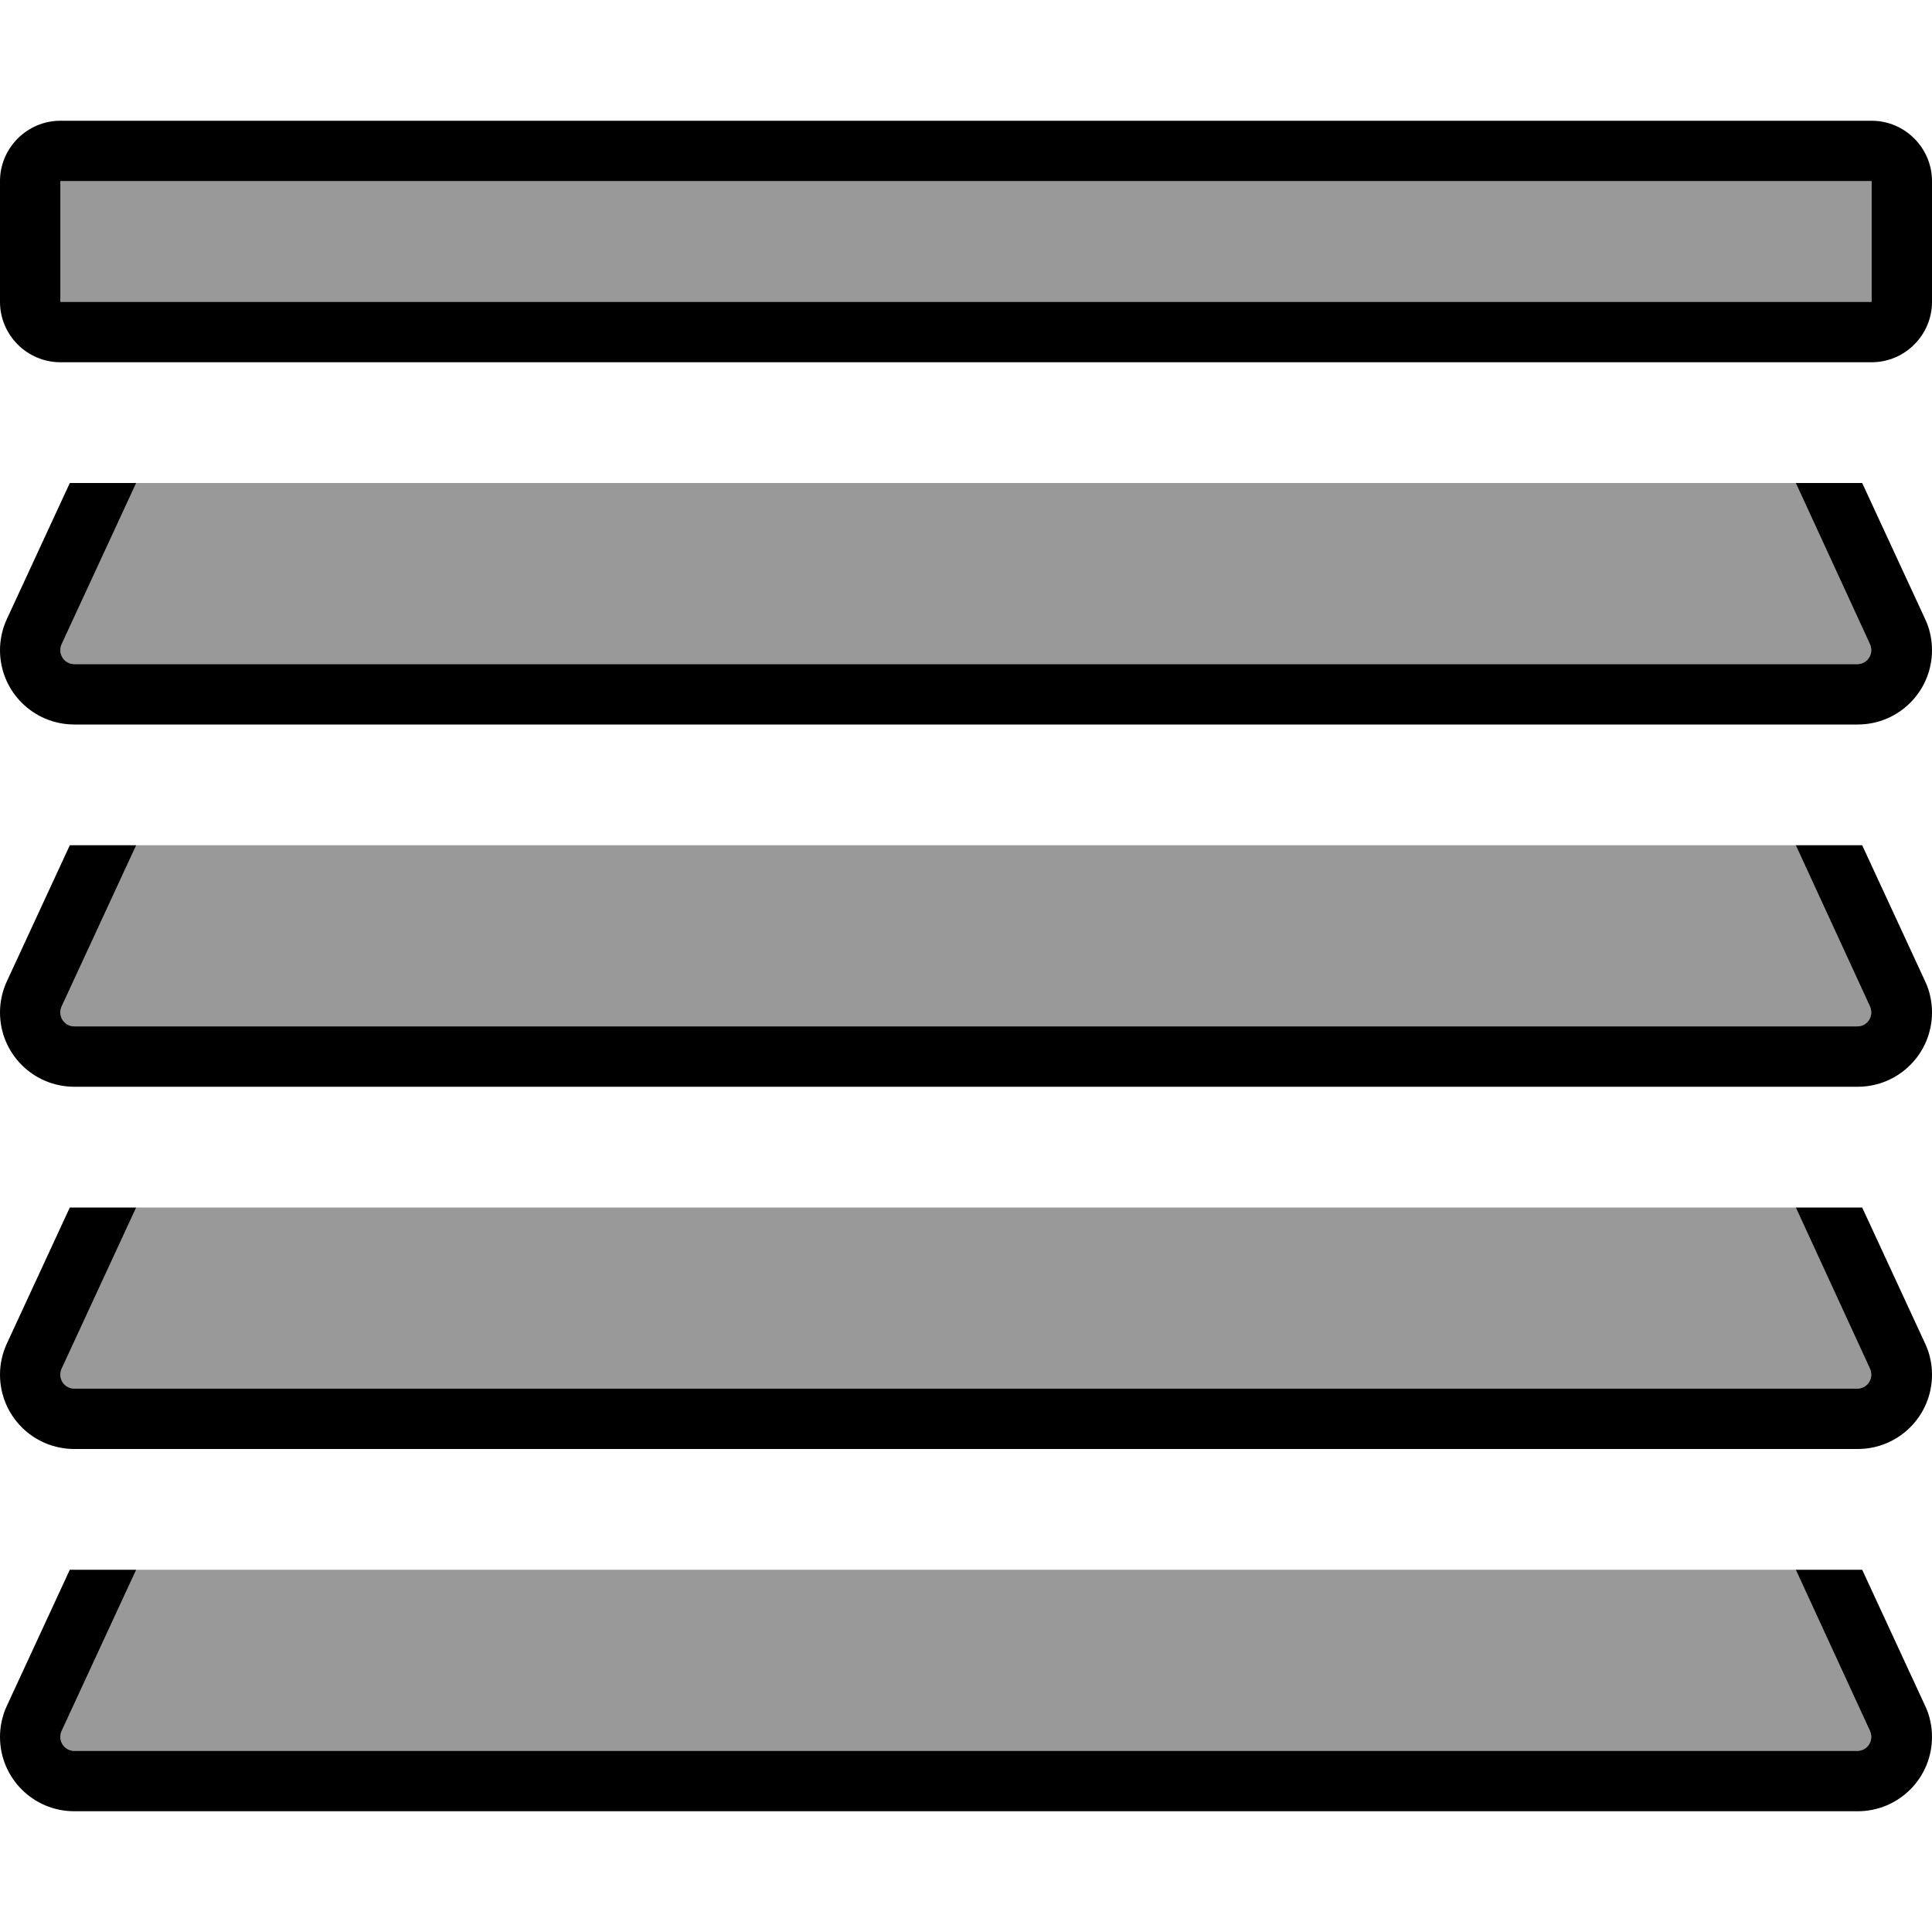
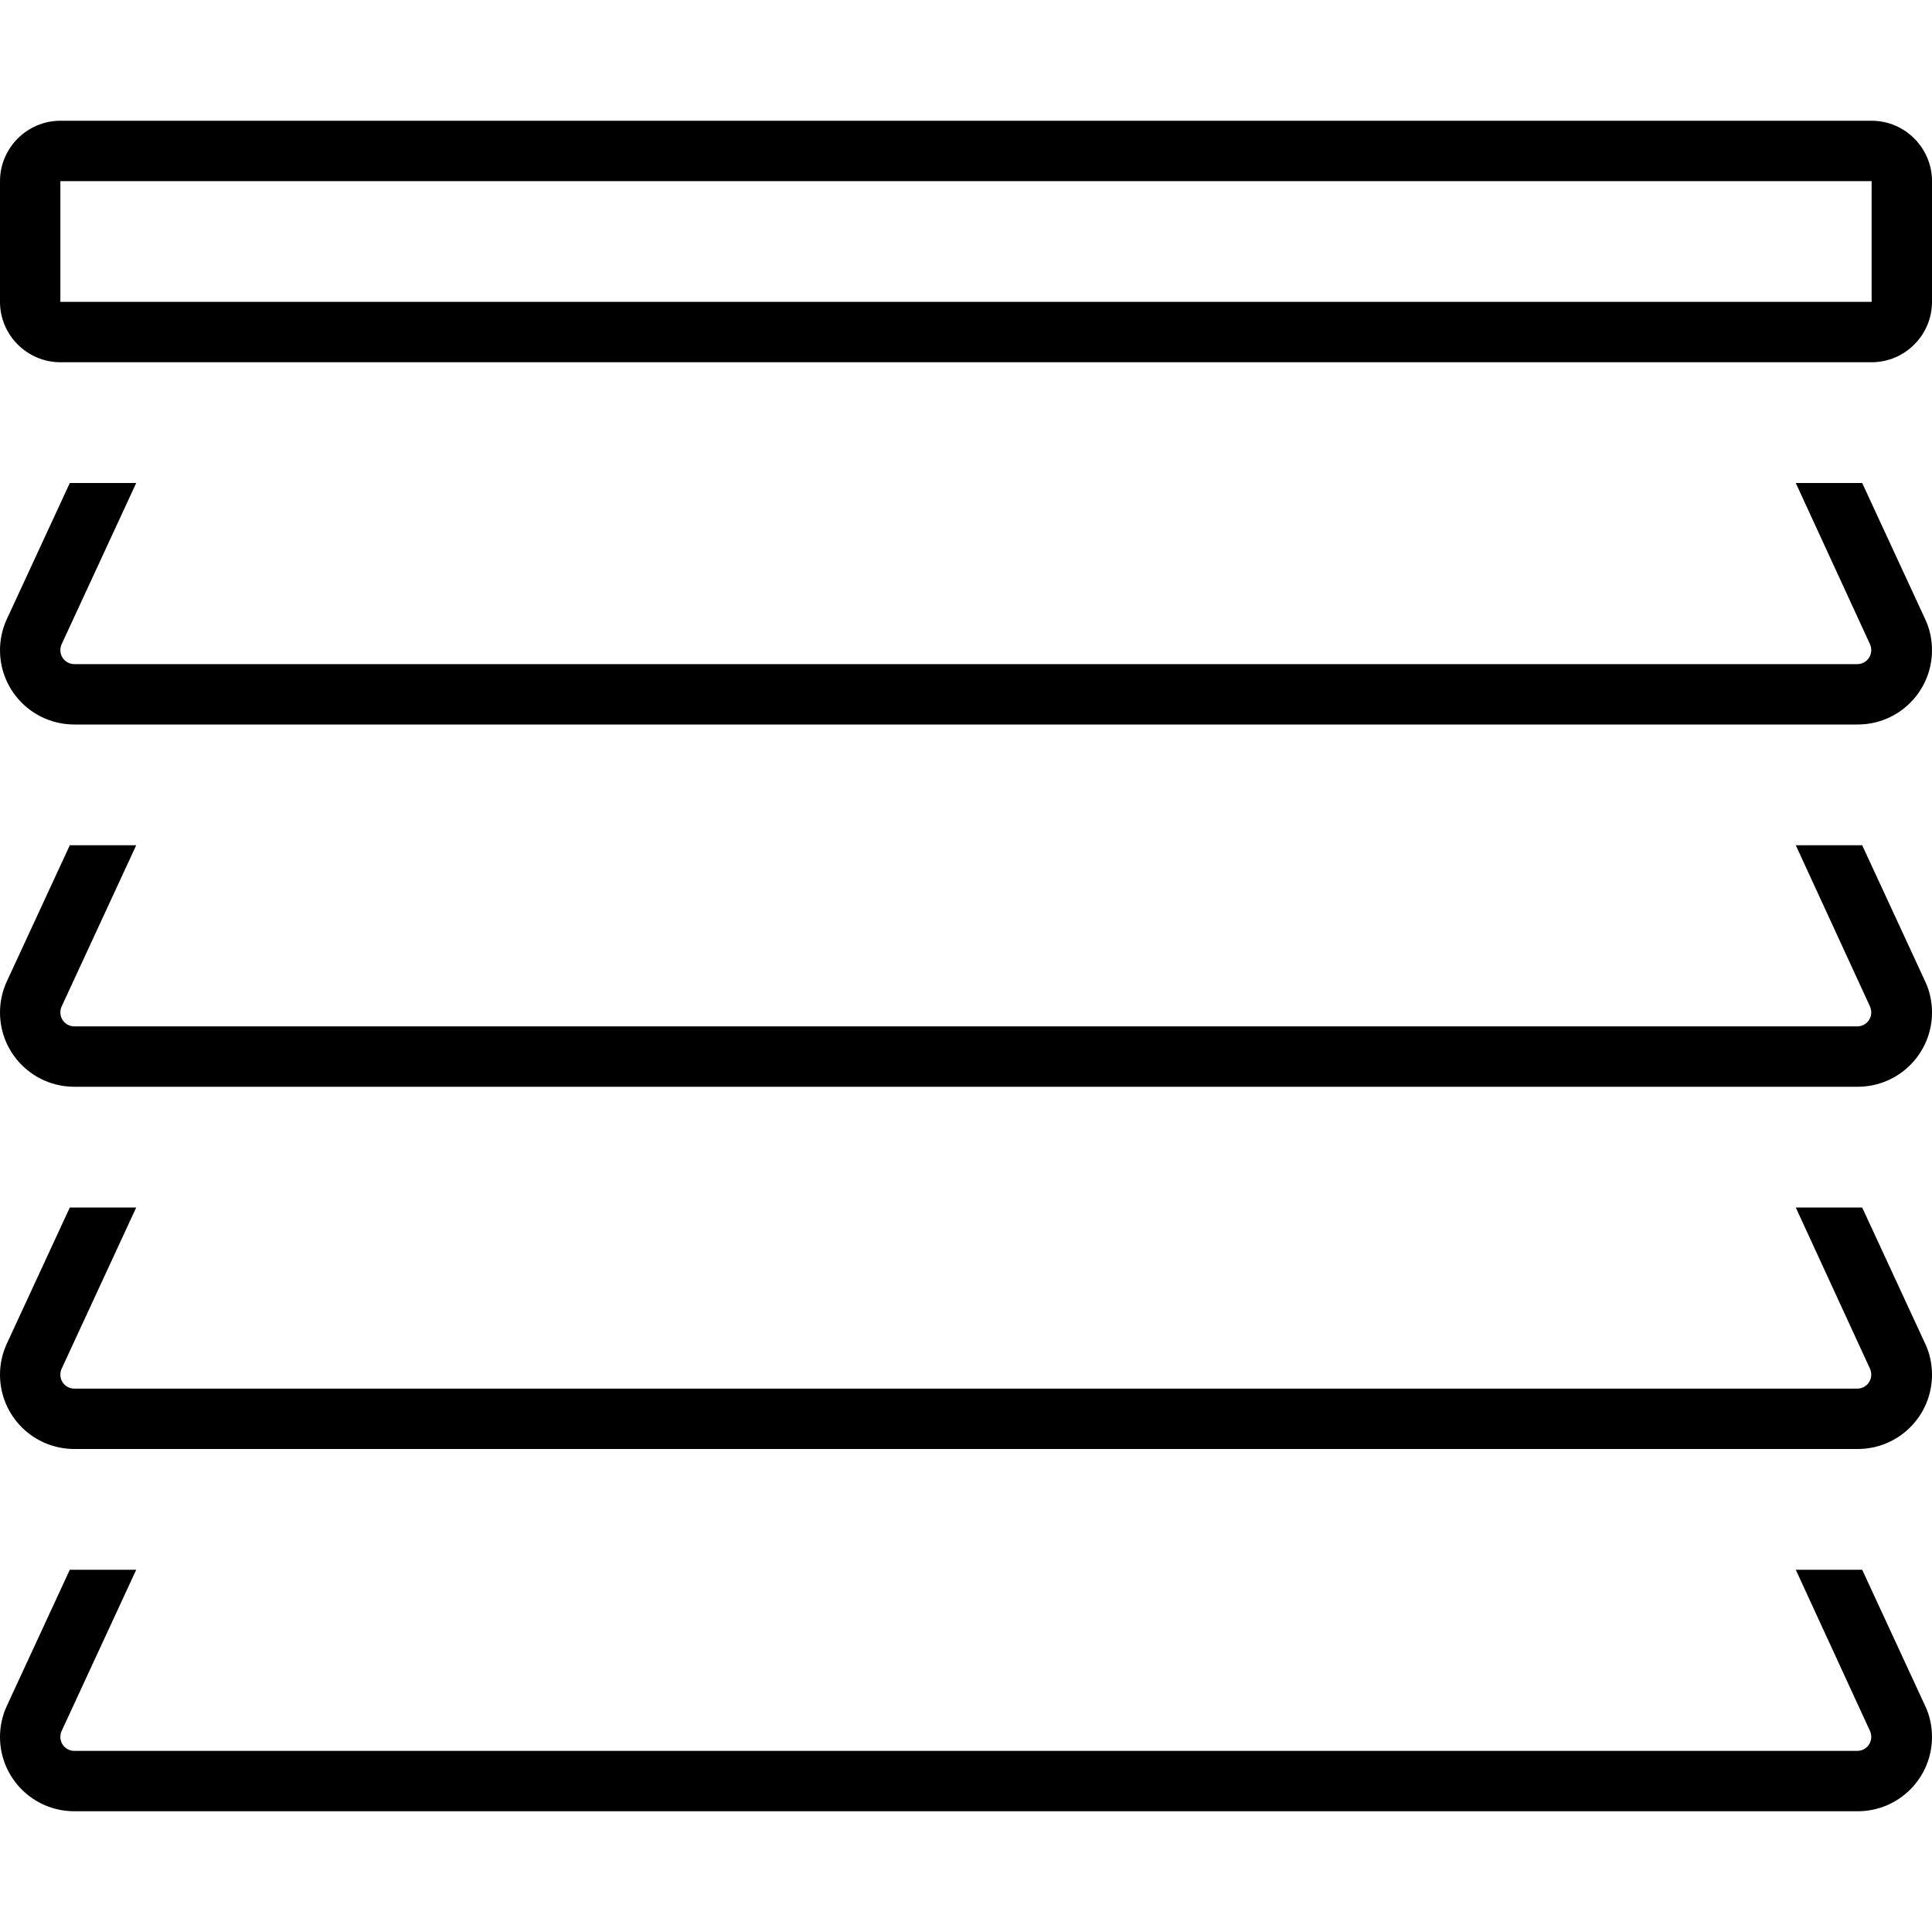
<svg xmlns="http://www.w3.org/2000/svg" viewBox="0 0 512 512">
  <defs>
    <style>.fa-secondary{opacity:.4}</style>
  </defs>
-   <path class="fa-secondary" d="M16 48l480 0 0 32L16 80l0-32zm0 124.3c0-.5 .1-1.1 .3-1.5L36.1 128l439.8 0 19.7 42.8c.2 .5 .3 1 .3 1.5c0 2-1.6 3.7-3.7 3.7L19.7 176c-2 0-3.7-1.6-3.7-3.7zm0 96c0-.5 .1-1.1 .3-1.5L36.1 224l439.8 0 19.7 42.8c.2 .5 .3 1 .3 1.5c0 2-1.6 3.7-3.7 3.7L19.7 272c-2 0-3.7-1.6-3.7-3.7zm0 96c0-.5 .1-1.1 .3-1.5L36.1 320l439.8 0 19.7 42.8c.2 .5 .3 1 .3 1.5c0 2-1.6 3.7-3.7 3.7L19.7 368c-2 0-3.7-1.6-3.7-3.7zm0 96c0-.5 .1-1.1 .3-1.5L36.1 416l439.8 0 19.7 42.8c.2 .5 .3 1 .3 1.5c0 2-1.6 3.7-3.7 3.7L19.7 464c-2 0-3.7-1.6-3.7-3.7z" />
  <path class="fa-primary" d="M496 48l0 32L16 80l0-32 480 0zM16 32C7.2 32 0 39.2 0 48L0 80c0 8.8 7.2 16 16 16l480 0c8.8 0 16-7.2 16-16l0-32c0-8.8-7.2-16-16-16L16 32zm2.5 192L1.8 260.1C.6 262.7 0 265.5 0 268.3C0 279.2 8.8 288 19.7 288l472.6 0c10.9 0 19.7-8.8 19.7-19.7c0-2.8-.6-5.7-1.8-8.2L493.5 224l-17.6 0 19.7 42.8c.2 .5 .3 1 .3 1.5c0 2-1.6 3.7-3.7 3.7L19.7 272c-2 0-3.7-1.6-3.7-3.7c0-.5 .1-1.1 .3-1.5L36.1 224l-17.6 0zM1.8 356.1C.6 358.7 0 361.5 0 364.3C0 375.2 8.8 384 19.7 384l472.6 0c10.9 0 19.7-8.8 19.7-19.7c0-2.8-.6-5.7-1.8-8.2L493.5 320l-17.6 0 19.7 42.8c.2 .5 .3 1 .3 1.5c0 2-1.6 3.7-3.7 3.7L19.7 368c-2 0-3.7-1.6-3.7-3.7c0-.5 .1-1.1 .3-1.5L36.1 320l-17.6 0L1.8 356.1zM18.5 416L1.8 452.1C.6 454.7 0 457.5 0 460.3C0 471.2 8.8 480 19.7 480l472.6 0c10.9 0 19.7-8.8 19.7-19.7c0-2.8-.6-5.7-1.8-8.2L493.5 416l-17.6 0 19.7 42.8c.2 .5 .3 1 .3 1.5c0 2-1.6 3.7-3.7 3.7L19.7 464c-2 0-3.7-1.6-3.7-3.7c0-.5 .1-1.1 .3-1.5L36.1 416l-17.6 0zM1.8 164.1C.6 166.7 0 169.5 0 172.3C0 183.2 8.8 192 19.7 192l472.6 0c10.9 0 19.7-8.8 19.7-19.7c0-2.8-.6-5.7-1.8-8.2L493.5 128l-17.6 0 19.7 42.8c.2 .5 .3 1 .3 1.5c0 2-1.6 3.7-3.7 3.7L19.7 176c-2 0-3.7-1.6-3.7-3.7c0-.5 .1-1.1 .3-1.5L36.1 128l-17.6 0L1.8 164.1z" />
</svg>